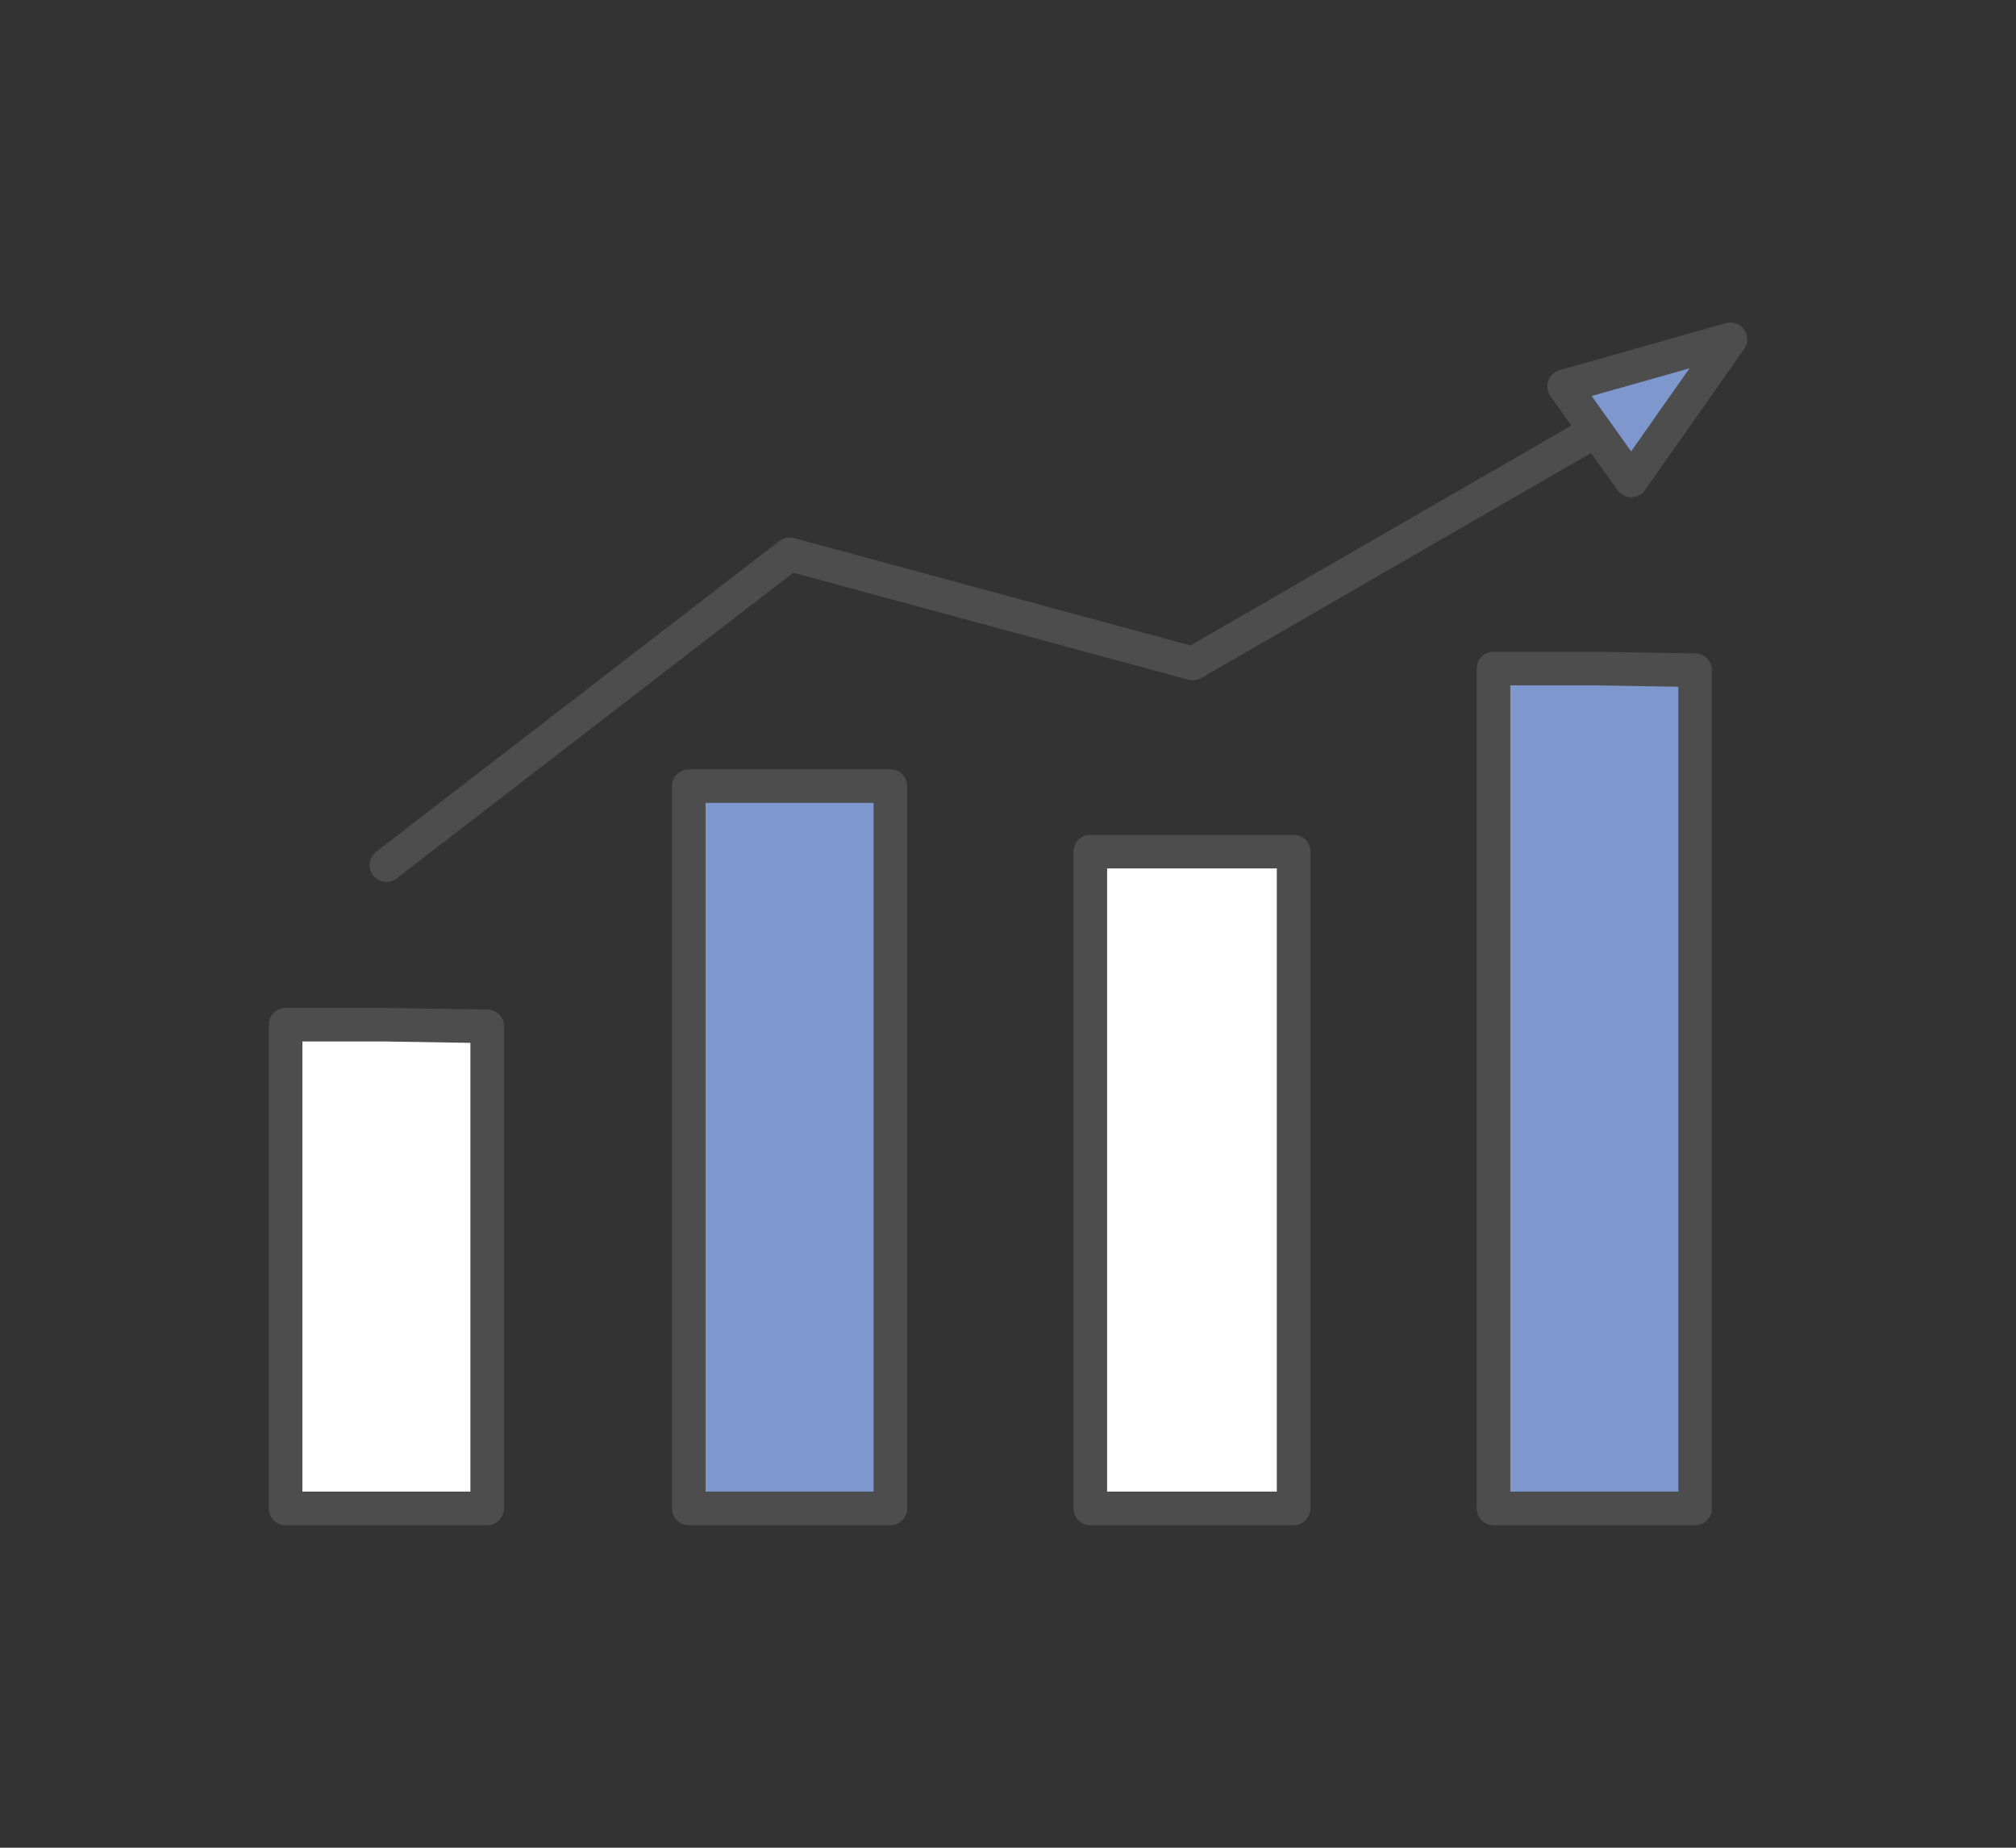
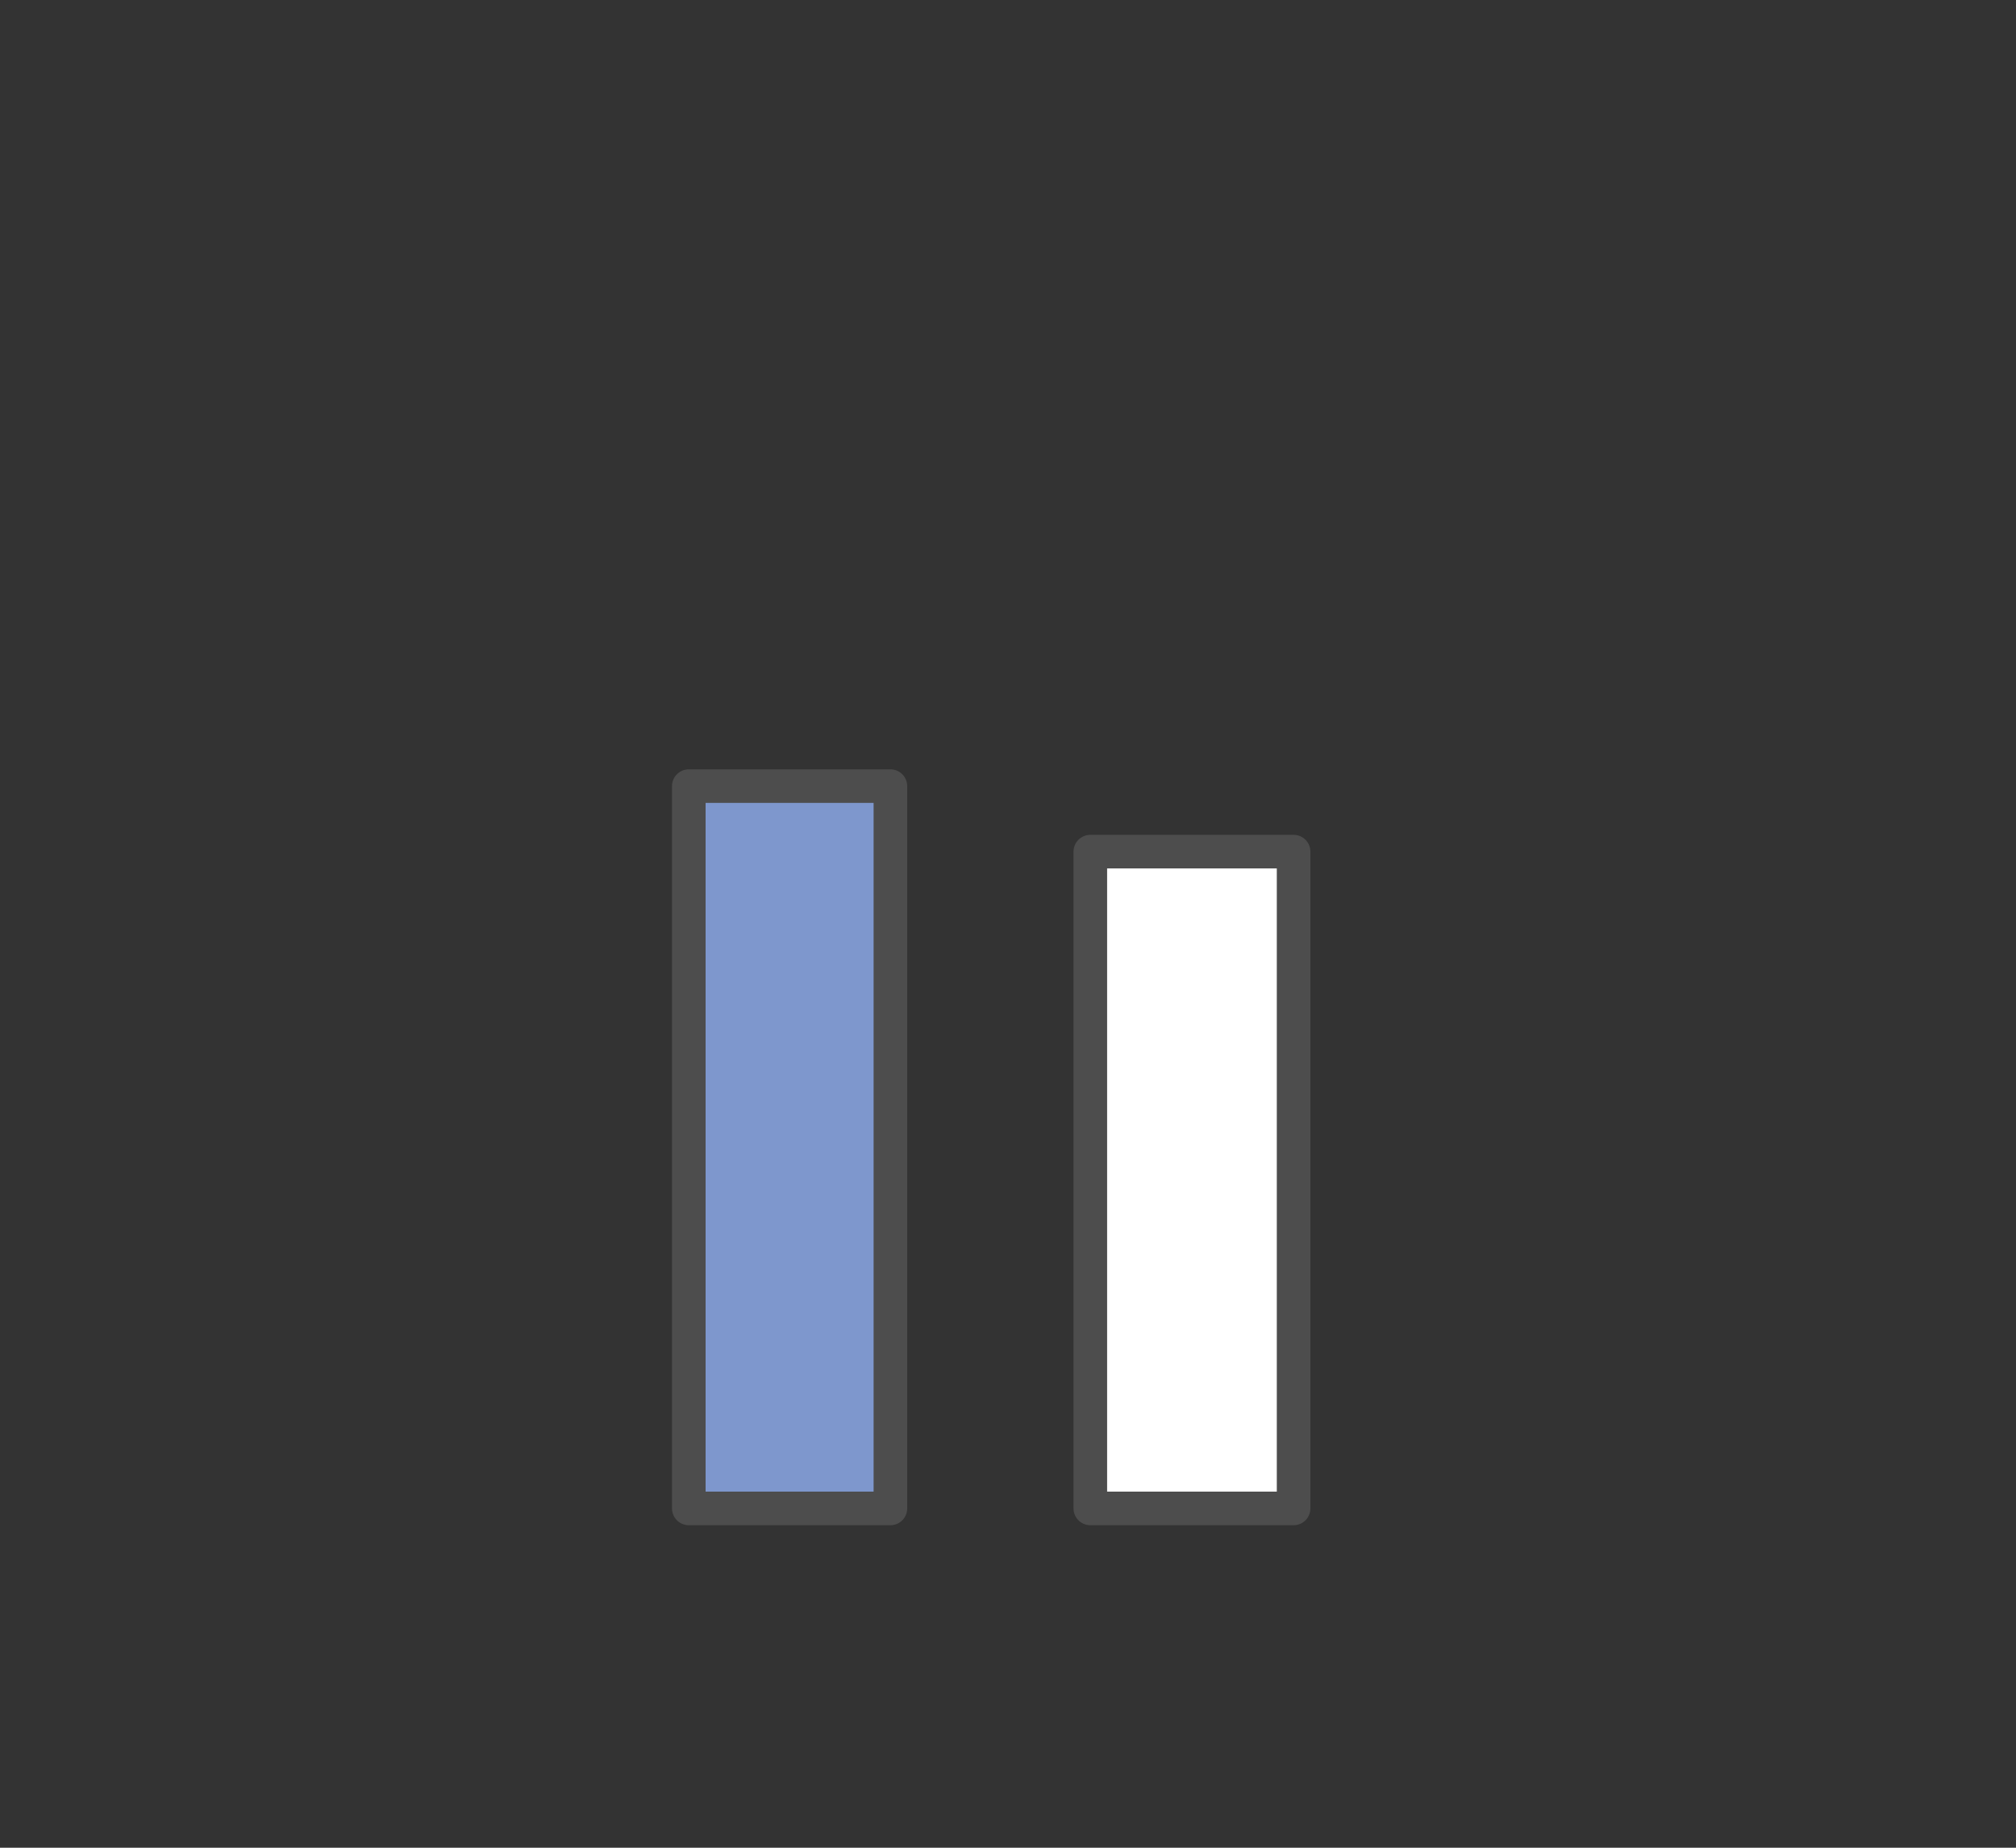
<svg xmlns="http://www.w3.org/2000/svg" version="1.1" id="レイヤー_1" x="0px" y="0px" viewBox="0 0 120 110" style="enable-background:new 0 0 120 110;" xml:space="preserve">
  <rect x="0" y="0" width="120" height="110" fill="#333333" stroke="none" />
  <style type="text/css">
	.st0{fill:#7E97CD;stroke:#4D4D4D;stroke-width:2;stroke-linecap:round;stroke-linejoin:round;}
	.st1{fill:#FFFFFF;stroke:#4D4D4D;stroke-width:2;stroke-linecap:round;stroke-linejoin:round;}
	.st2{fill:none;stroke:#4D4D4D;stroke-width:2;stroke-linecap:round;stroke-linejoin:round;}
</style>
  <g id="レイヤー_2_1_">
    <g id="txt">
-       <polygon class="st0" points="100.9,39.9 100.9,89.8 88.9,89.8 88.9,39.8 94.9,39.8   " />
      <polygon class="st1" points="64.9,89.8 64.9,50.7 70.9,50.7 77,50.7 77,89.8   " />
      <polygon class="st0" points="41,89.8 41,46.8 47,46.8 53,46.8 53,89.8   " />
-       <polygon class="st1" points="29,61.1 29,89.8 17,89.8 17,61 22.8,61   " />
-       <polygon class="st0" points="103,20.2 103,20.2 93.1,23 97.1,28.6   " />
-       <polyline class="st2" points="23,51.5 47,33 71,39.5 94.9,25.7   " />
    </g>
  </g>
</svg>